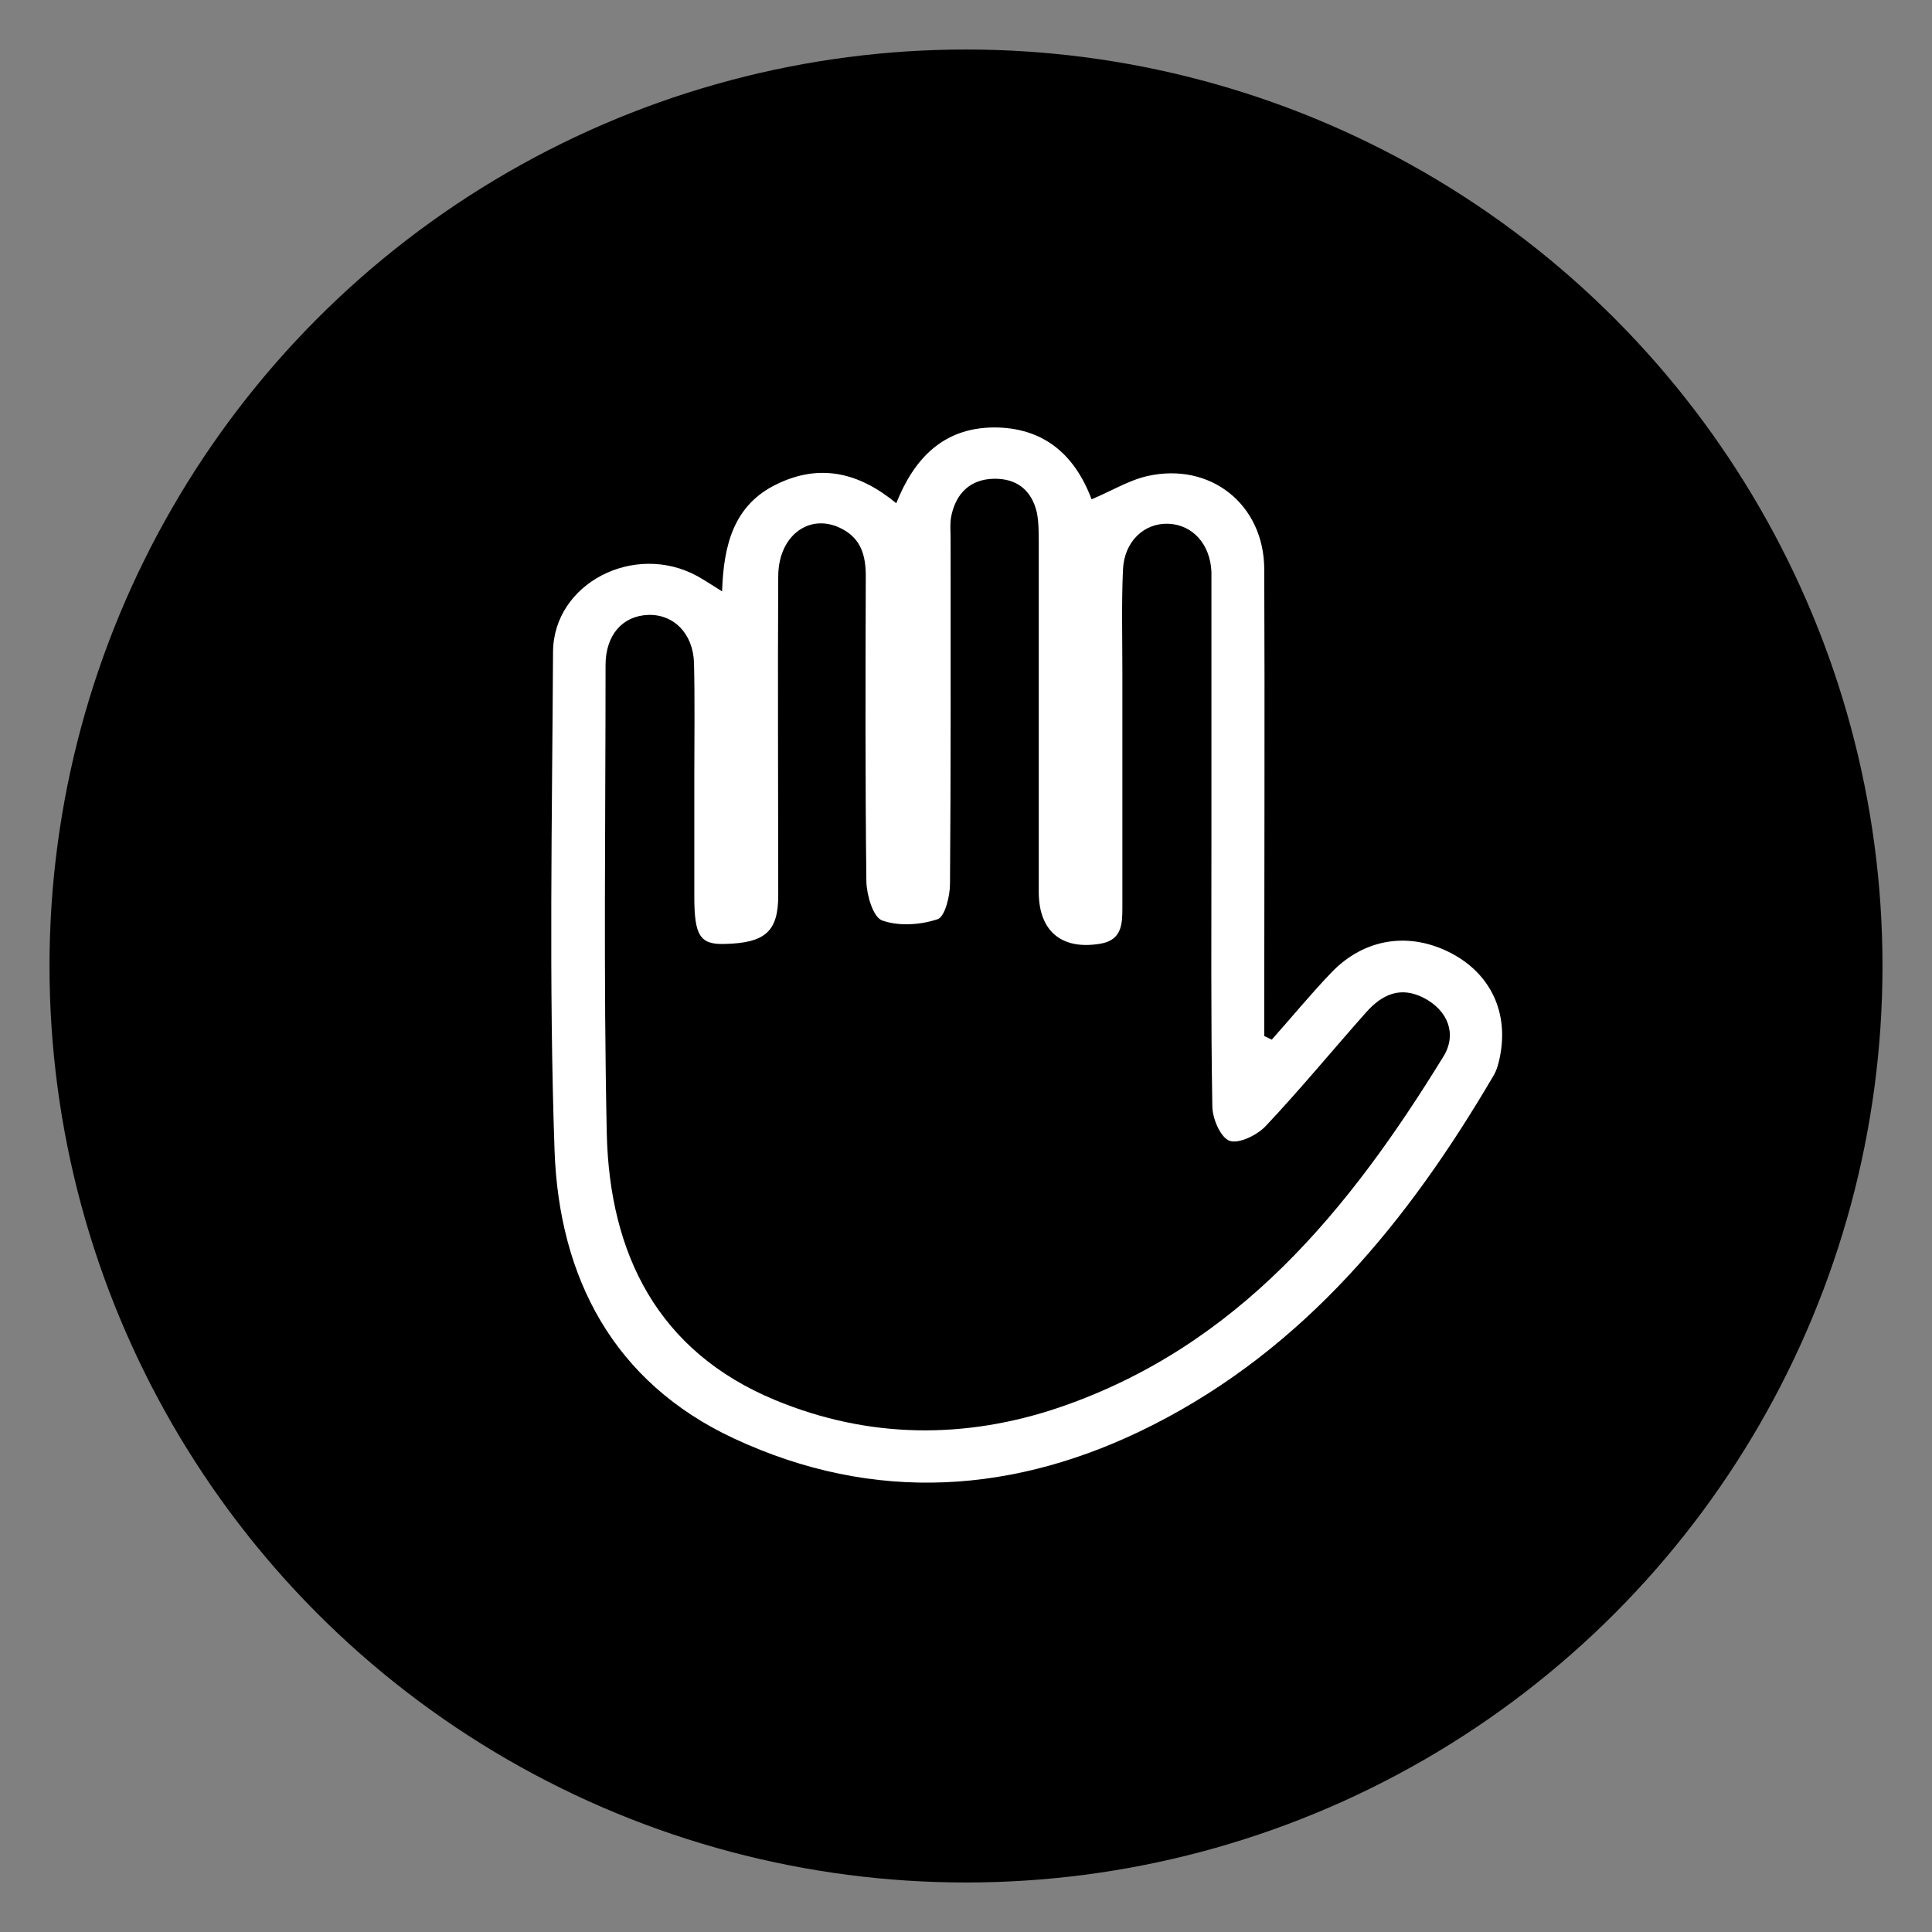
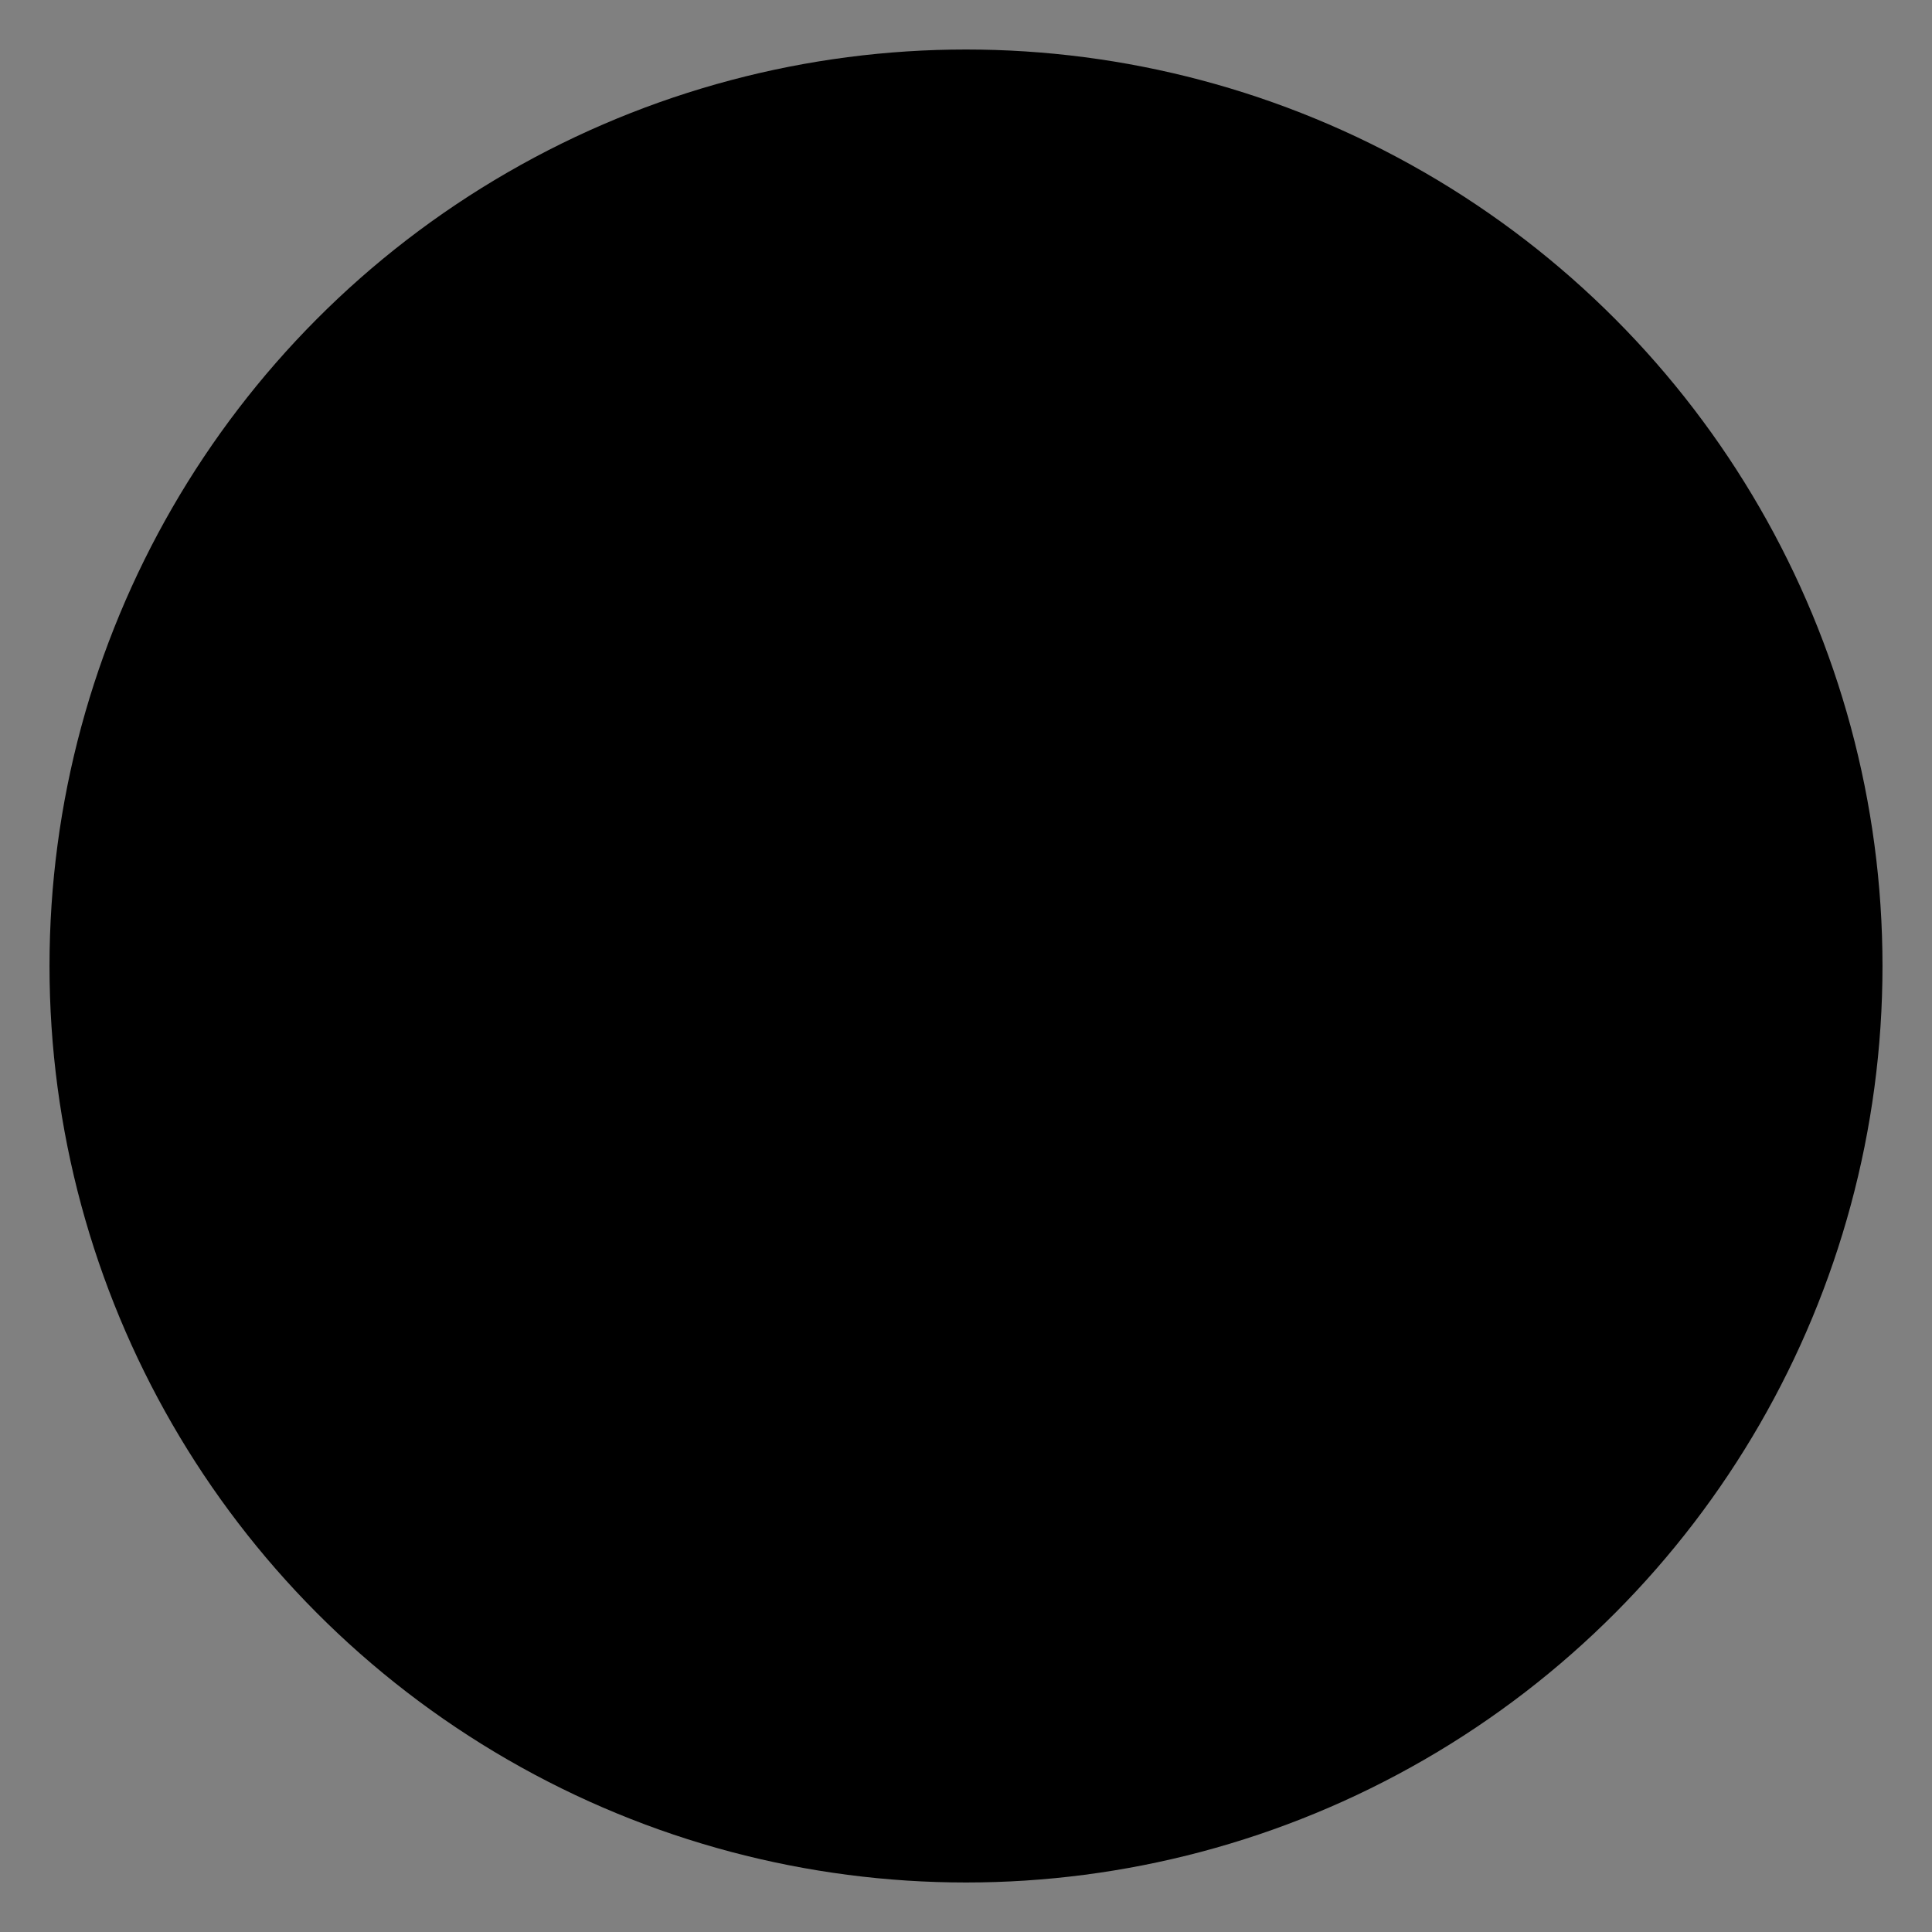
<svg xmlns="http://www.w3.org/2000/svg" id="Layer_1" viewBox="0 0 64 64">
  <rect x="0" y="0" width="64" height="64" fill="#808080" stroke="none" />
  <circle cx="32" cy="32" r="30.36" />
-   <path d="M42.12,34.45c.66-.74,1.29-1.51,1.98-2.23,1.1-1.15,2.61-1.37,4-.63,1.29.69,1.89,1.97,1.58,3.45-.04.2-.1.42-.21.6-2.81,4.79-6.24,9.01-11.29,11.57-4.52,2.29-9.22,2.61-13.87.44-3.99-1.86-5.79-5.33-5.94-9.54-.19-5.5-.08-11-.05-16.51.01-2.28,2.7-3.66,4.79-2.51.23.13.46.28.81.5.05-1.53.38-2.86,1.81-3.55,1.42-.69,2.71-.4,3.96.63.59-1.48,1.55-2.49,3.21-2.51,1.66-.01,2.7.89,3.26,2.38.65-.27,1.23-.63,1.85-.77,2.09-.47,3.86.94,3.87,3.08.02,4.83,0,9.67,0,14.5,0,.32,0,.65,0,.97l.25.12ZM40.13,27.88s0,0,0,0c0-2.77,0-5.53,0-8.3,0-.21,0-.43,0-.64-.04-.91-.62-1.56-1.43-1.59-.8-.03-1.46.59-1.5,1.52-.05,1.12-.02,2.25-.02,3.37,0,2.61,0,5.23,0,7.84,0,.53-.02,1.06-.72,1.18-1.28.22-2.04-.4-2.05-1.69,0-3.86,0-7.72,0-11.58,0-.33,0-.68-.06-1-.17-.75-.67-1.15-1.44-1.13-.77.02-1.23.48-1.39,1.2-.06.26-.03.54-.03.82,0,3.8.01,7.6-.02,11.4,0,.41-.17,1.09-.41,1.17-.57.19-1.29.24-1.84.04-.3-.11-.51-.84-.52-1.29-.04-3.37-.03-6.75-.02-10.12,0-.66-.15-1.21-.75-1.54-1.06-.59-2.14.16-2.15,1.54-.02,3.53,0,7.05,0,10.58,0,1.2-.43,1.58-1.79,1.61-.8.02-.99-.28-.99-1.56,0-1.34,0-2.68,0-4.01,0-1.25.02-2.49-.01-3.74-.03-.98-.68-1.62-1.52-1.59-.85.03-1.41.67-1.41,1.66,0,5.17-.07,10.34.04,15.51.09,4,1.69,7.23,5.58,8.84,3.09,1.28,6.29,1.31,9.45.23,5.9-2.03,9.57-6.54,12.69-11.62.45-.74.14-1.51-.63-1.92-.79-.42-1.41-.13-1.94.47-1.11,1.25-2.17,2.54-3.32,3.76-.28.3-.89.6-1.2.49-.3-.11-.57-.74-.57-1.15-.05-2.92-.03-5.84-.03-8.76Z" style="fill: #fff;" />
</svg>